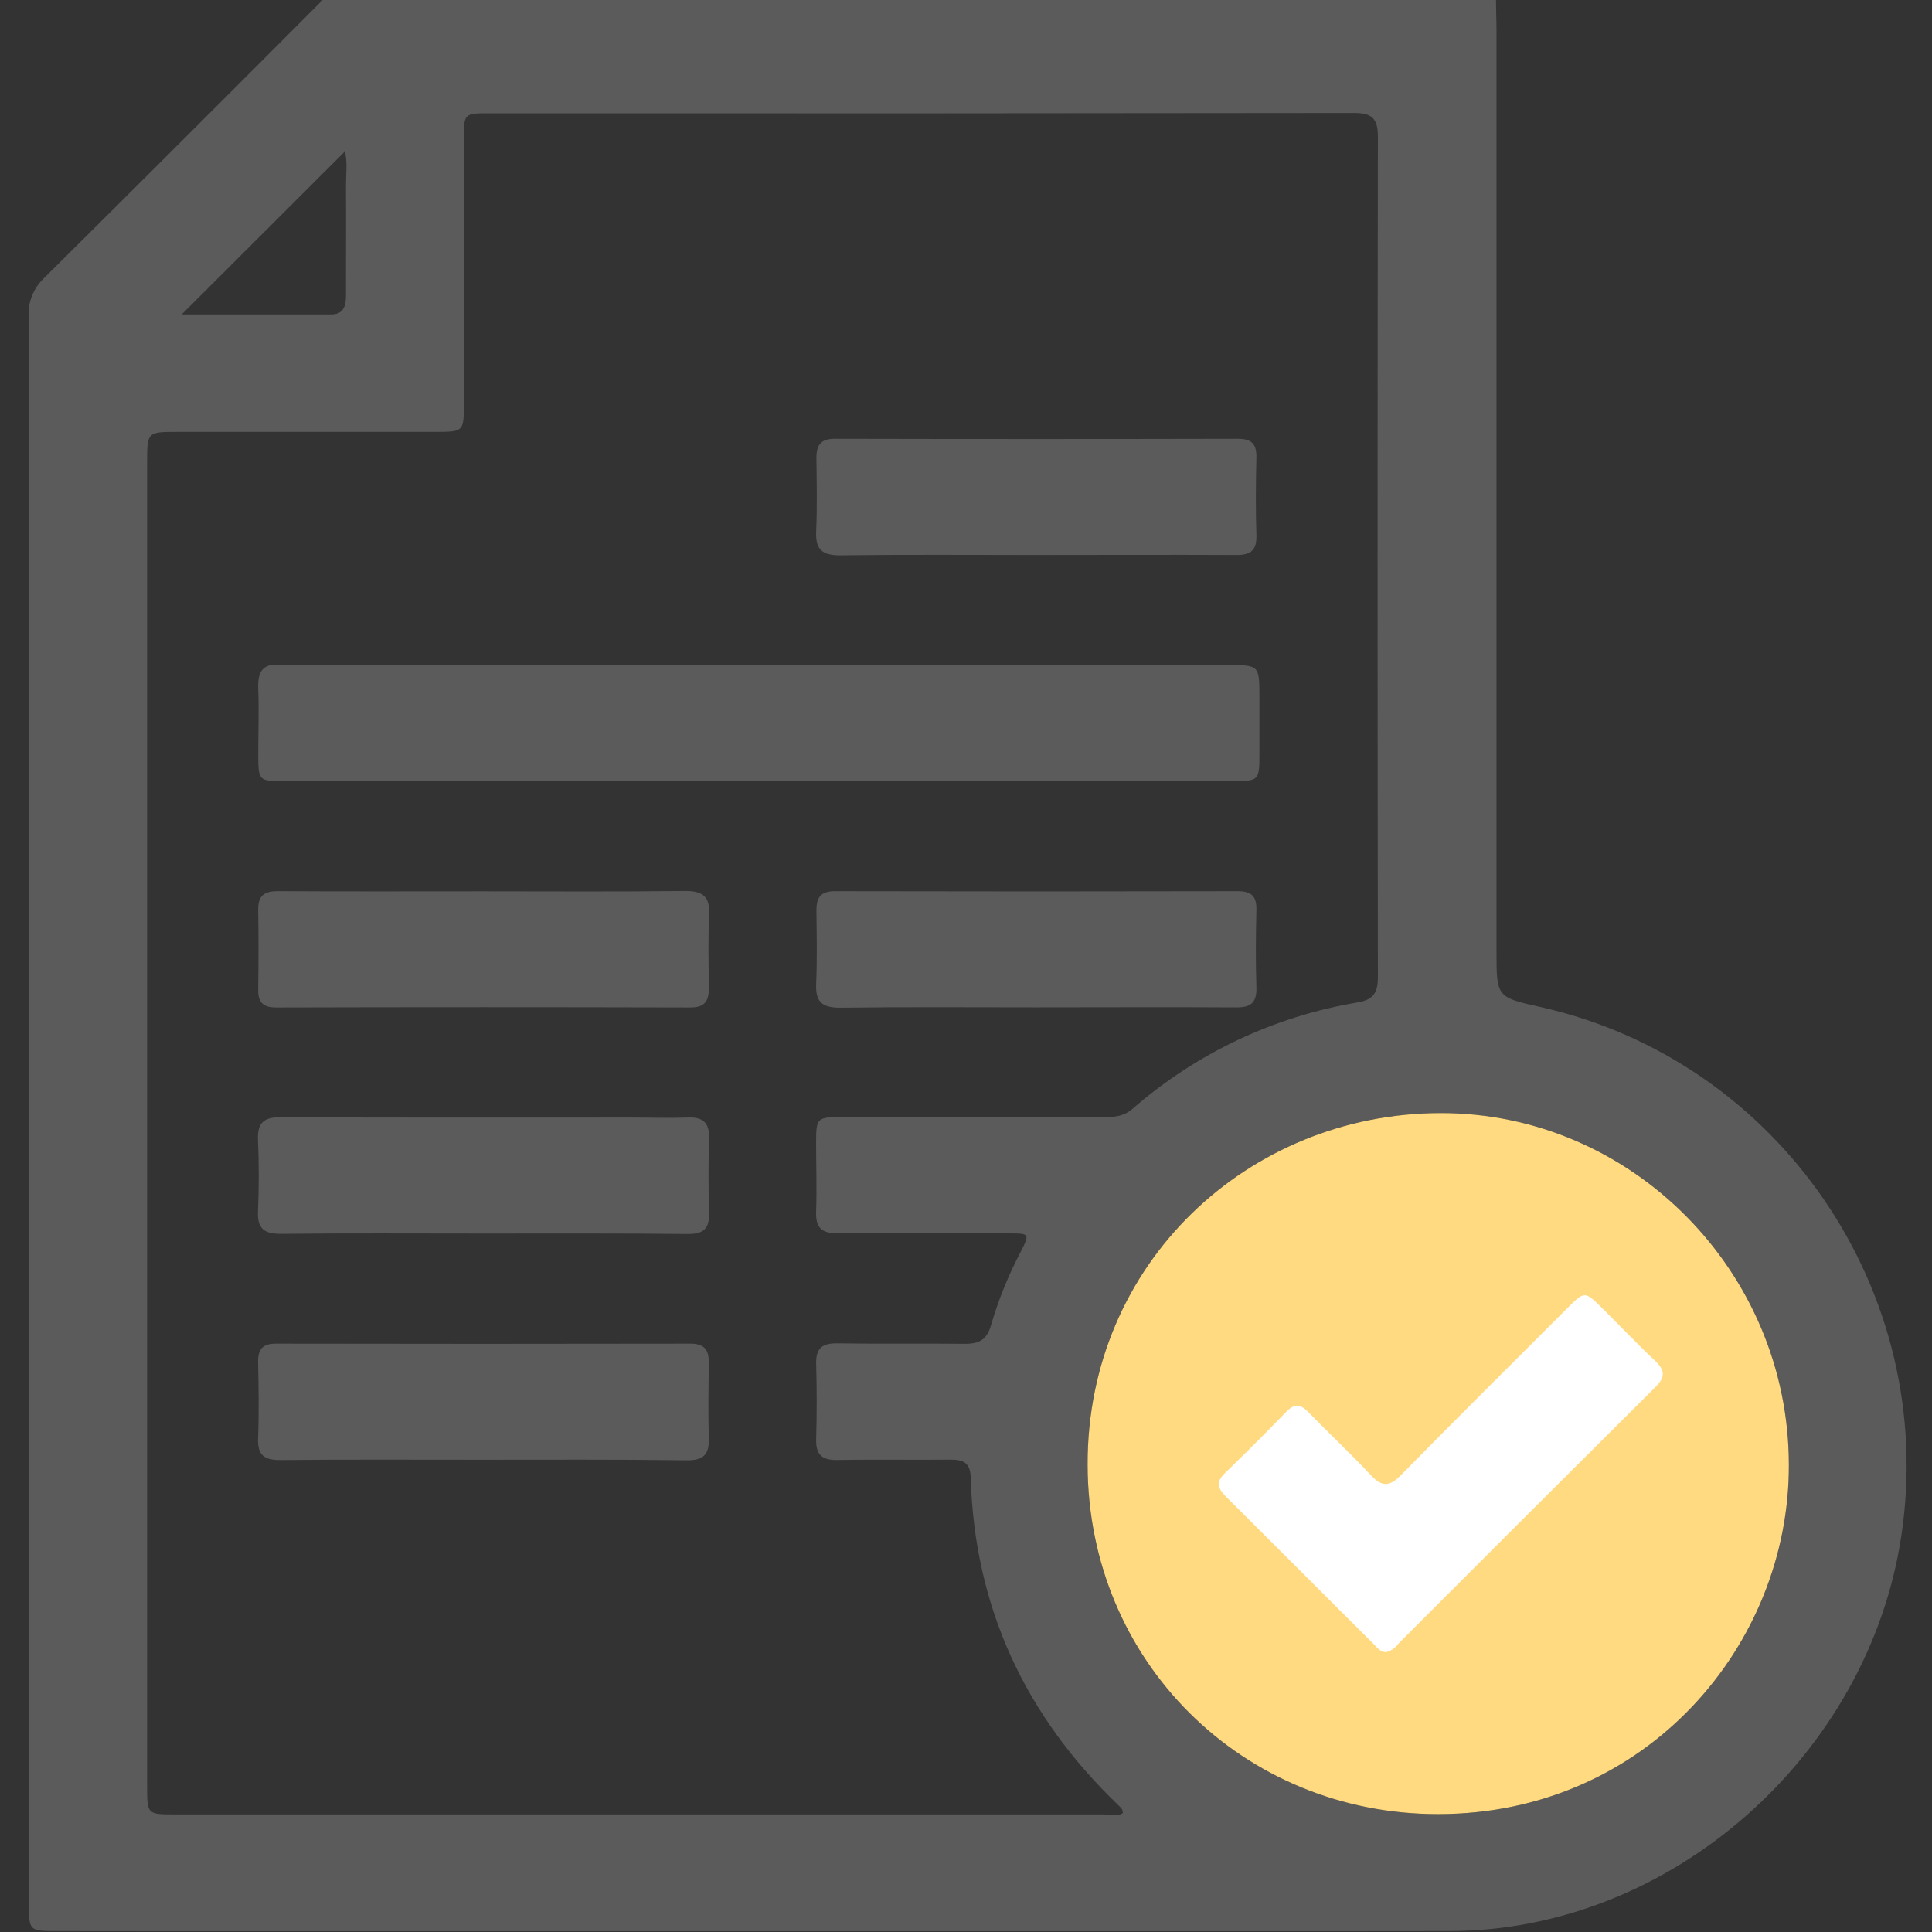
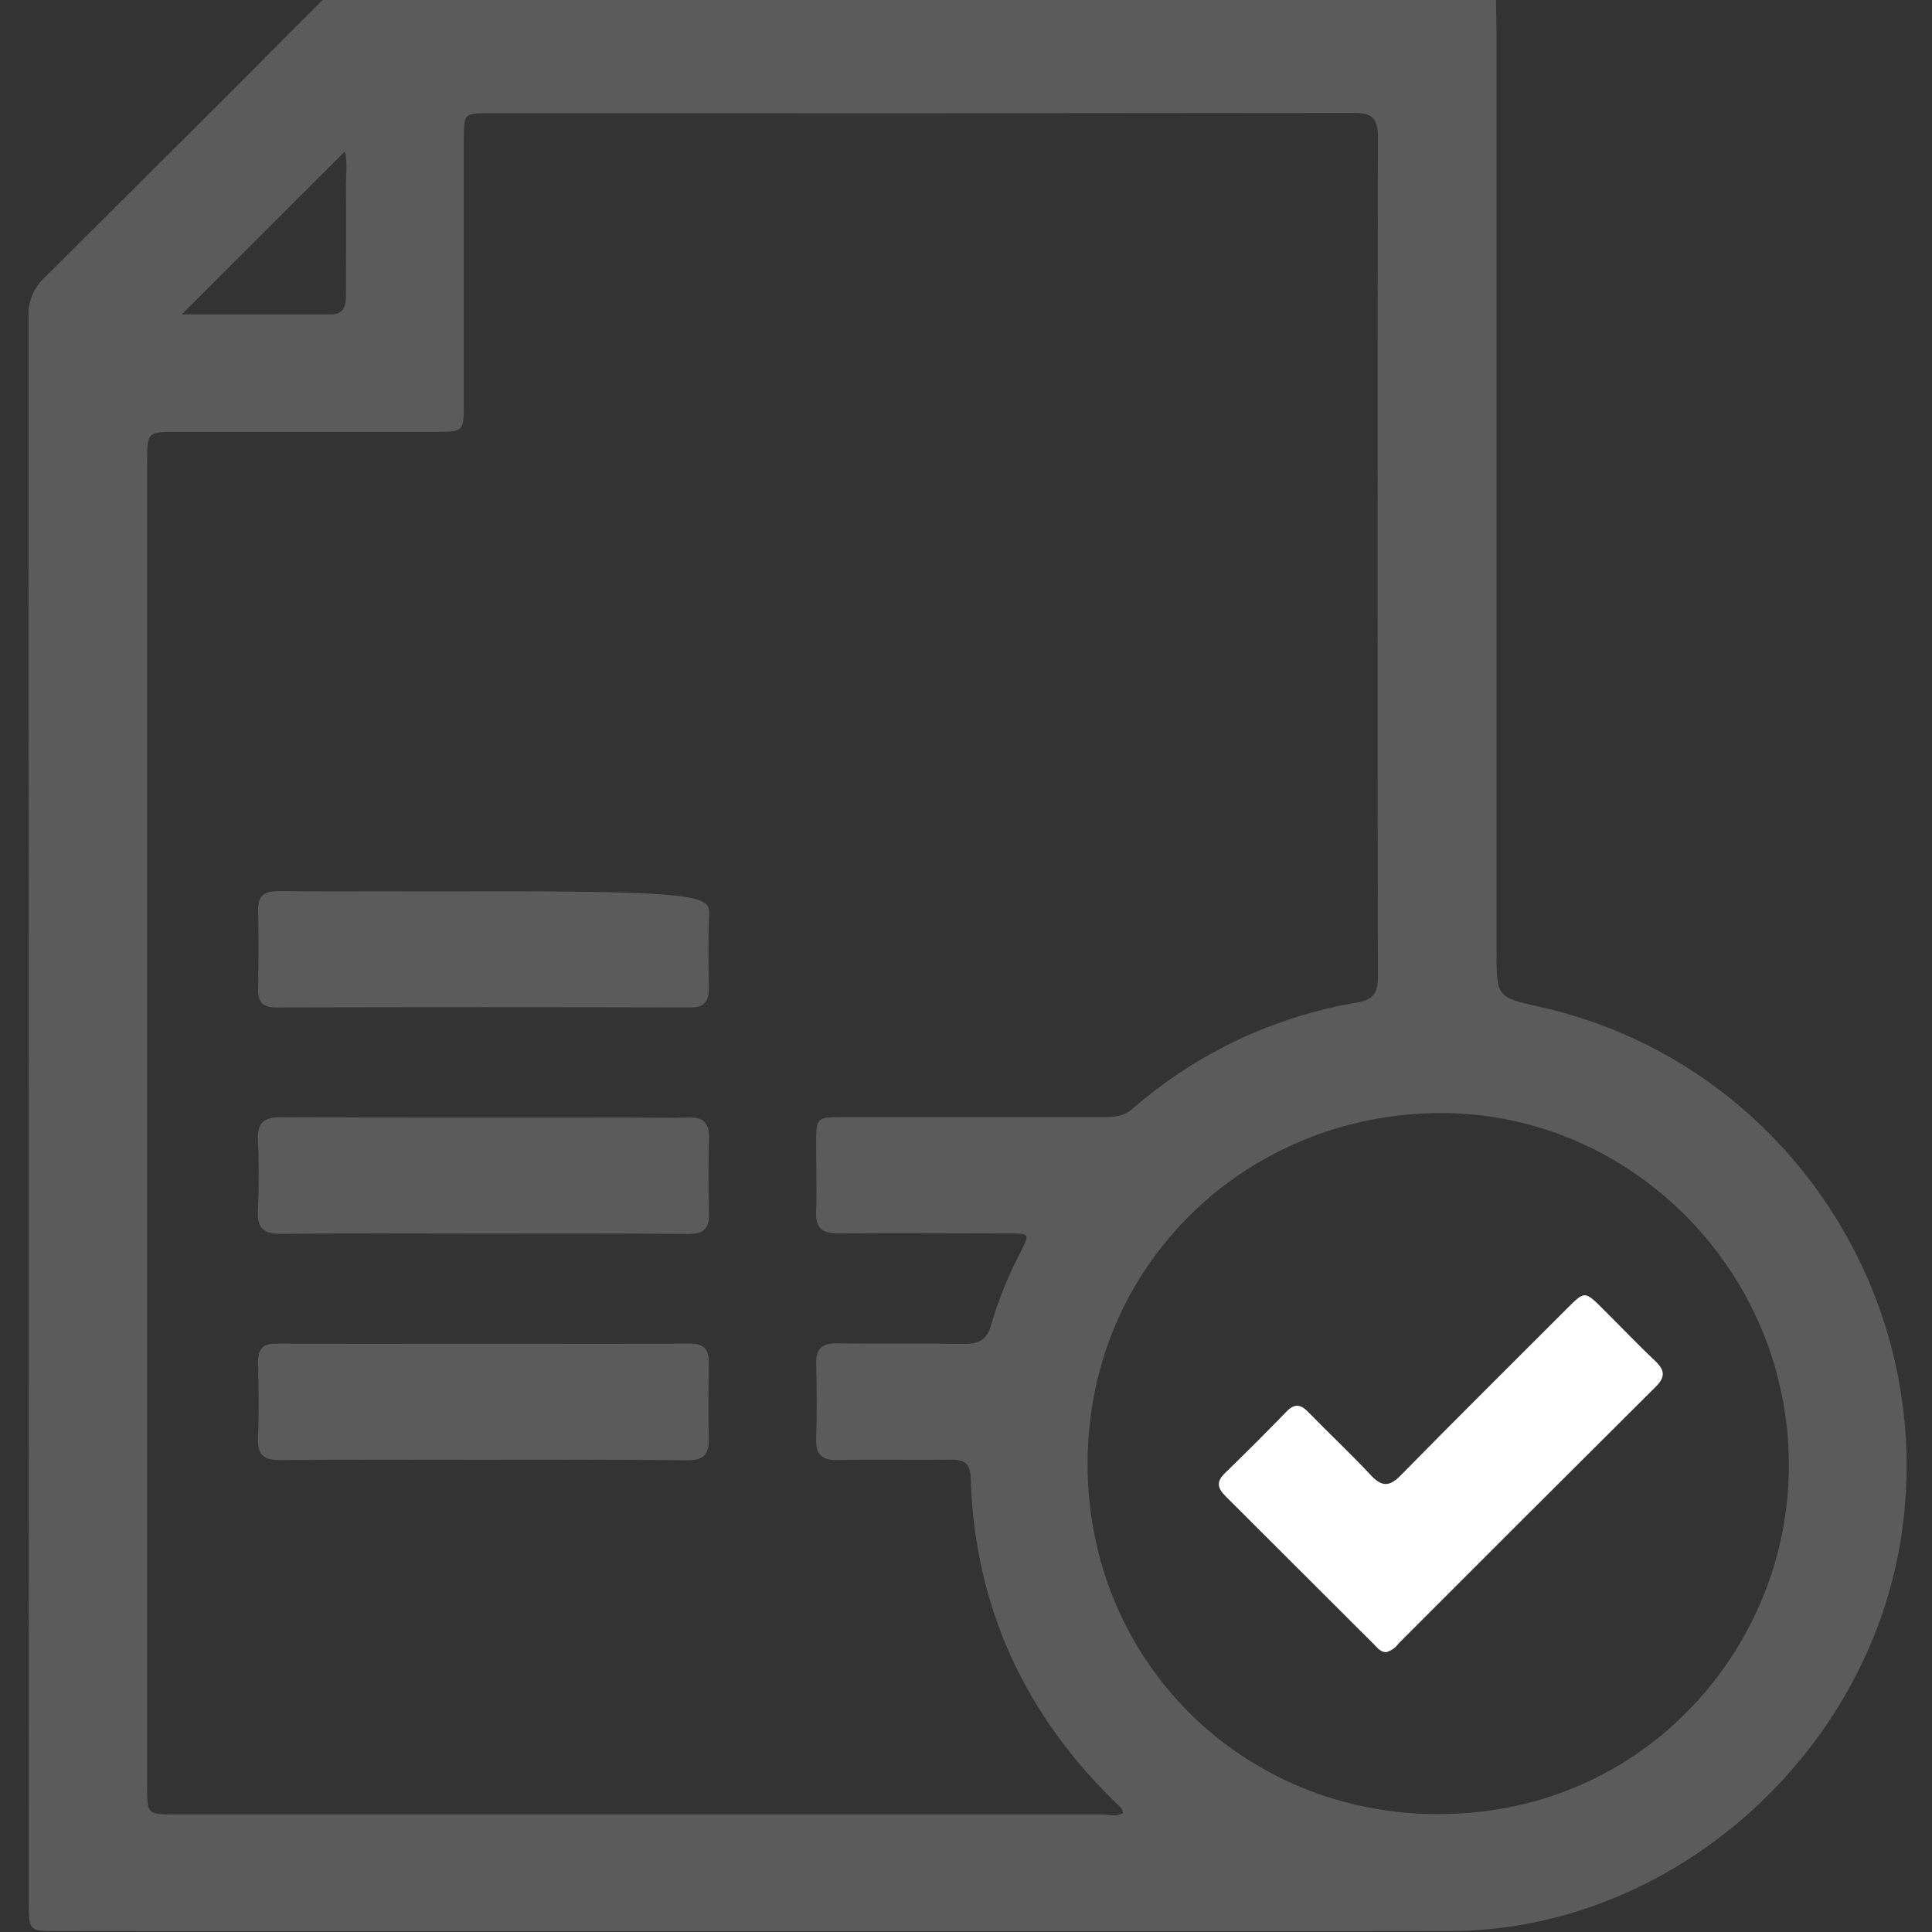
<svg xmlns="http://www.w3.org/2000/svg" width="512" height="512" viewBox="0 0 512 512" fill="none">
  <rect x="0" y="0" width="512" height="512" fill="#333333" stroke="none" />
  <g clip-path="url(#clip0_968_542)">
    <g clip-path="url(#clip1_968_542)">
      <path d="M85.702 -0.219H396.456C396.456 2.611 396.589 5.441 396.589 8.271C396.589 89.511 396.589 170.755 396.589 252.004C396.589 264.191 396.589 264.271 408.189 266.861C471.248 280.93 513.643 342.107 503.872 407.021C495.128 465.208 442.855 511.688 384.162 511.755C260.955 511.906 137.757 511.906 14.568 511.755C7.894 511.755 7.64 511.594 7.64 504.68C7.64 364.332 7.613 223.985 7.56 83.637C7.506 81.745 7.859 79.864 8.596 78.12C9.333 76.377 10.437 74.812 11.832 73.532C36.517 49.024 61.141 24.441 85.702 -0.219ZM297.57 480.479C297.568 480.15 297.504 479.824 297.383 479.518C297.093 479.111 296.757 478.74 296.382 478.41C271.674 454.716 258.245 425.923 257.244 391.577C257.138 387.719 255.376 386.785 251.905 386.825C241.92 386.932 231.882 386.731 221.938 386.918C217.933 386.998 216.171 385.583 216.291 381.472C216.478 374.798 216.478 368.123 216.291 361.449C216.171 357.311 217.893 355.936 221.924 356.003C233.257 356.176 244.617 356.003 255.896 356.123C259.727 356.123 261.623 354.788 262.651 351.117C264.617 344.401 267.251 337.899 270.513 331.708C272.915 326.97 272.875 326.876 267.523 326.863C252.372 326.863 237.221 326.729 222.071 326.863C217.666 326.863 216.117 325.301 216.277 321.029C216.491 315.049 216.277 309.016 216.277 303.049C216.277 296.174 216.425 296.054 223.246 296.041C246.383 296.041 269.521 296.041 292.658 296.041C295.328 296.041 297.824 295.841 300.08 293.892C316.994 279.13 337.673 269.352 359.814 265.646C364.046 264.925 365.154 262.976 365.154 258.972C365.047 184.7 365.047 110.428 365.154 36.156C365.154 31.284 363.499 29.909 358.747 29.923C282.313 30.029 205.879 30.056 129.446 30.003C123.078 30.003 122.931 30.149 122.918 36.437C122.918 59.913 122.918 83.393 122.918 106.877C122.918 114.366 122.918 114.433 115.43 114.446C92.617 114.446 69.804 114.446 46.992 114.446C38.983 114.446 38.983 114.513 38.983 122.562C38.983 239.469 38.983 356.372 38.983 473.271C38.983 480.826 38.983 480.839 46.378 480.839C128.471 480.839 210.569 480.839 292.671 480.839C294.353 480.986 296.048 481.48 297.57 480.479ZM474.064 388.213C474.064 337.075 432.47 294.866 381.666 294.973C330.861 295.08 288.093 334.725 288.226 388.16C288.306 440.313 329.393 480.799 381.145 480.759C436.448 480.719 474.238 435.761 474.064 388.213ZM48.153 83.317H87.678C91.135 83.317 91.683 81.021 91.683 78.258C91.683 68.62 91.749 58.982 91.683 49.345C91.683 46.101 92.123 42.791 91.389 40.134L48.153 83.317Z" fill="#5B5B5C" />
-       <path d="M474.064 388.213C474.064 337.075 432.47 294.866 381.666 294.973C330.861 295.08 288.093 334.725 288.226 388.16C288.306 440.313 329.393 480.799 381.145 480.759C436.448 480.719 474.238 435.761 474.064 388.213Z" fill="#FFDA80" />
-       <path d="M201.208 207.002H75.412C68.524 207.002 68.471 206.922 68.43 200.061C68.43 194.228 68.644 188.394 68.43 182.588C68.204 177.969 69.672 175.58 74.611 176.247C75.442 176.301 76.276 176.301 77.107 176.247H325.189C333.732 176.247 333.732 176.247 333.759 184.683C333.759 189.676 333.759 194.668 333.759 199.661C333.759 206.922 333.666 206.989 326.578 206.989L201.208 207.002Z" fill="#5B5B5C" />
-       <path d="M128.164 236.207C145.971 236.207 163.778 236.34 181.558 236.113C186.31 236.113 188.138 237.595 187.925 242.387C187.631 248.861 187.778 255.362 187.858 261.849C187.858 265.293 186.764 267.002 182.973 266.989C146.371 266.891 109.769 266.891 73.168 266.989C69.75 266.989 68.362 265.654 68.416 262.277C68.509 255.295 68.549 248.301 68.416 241.319C68.322 237.315 70.004 236.14 73.755 236.167C91.896 236.274 110.037 236.207 128.164 236.207Z" fill="#5B5B5C" />
+       <path d="M128.164 236.207C186.31 236.113 188.138 237.595 187.925 242.387C187.631 248.861 187.778 255.362 187.858 261.849C187.858 265.293 186.764 267.002 182.973 266.989C146.371 266.891 109.769 266.891 73.168 266.989C69.75 266.989 68.362 265.654 68.416 262.277C68.509 255.295 68.549 248.301 68.416 241.319C68.322 237.315 70.004 236.14 73.755 236.167C91.896 236.274 110.037 236.207 128.164 236.207Z" fill="#5B5B5C" />
      <path d="M127.886 326.9C110.092 326.9 92.285 326.78 74.491 326.98C69.993 326.98 68.164 325.646 68.365 321.027C68.632 314.713 68.632 308.373 68.365 302.059C68.164 297.48 69.953 296.052 74.465 296.078C105.246 296.225 136.015 296.158 166.797 296.158C171.949 296.158 177.115 296.332 182.267 296.158C186.272 295.972 188.021 297.493 187.901 301.591C187.714 308.266 187.727 314.94 187.901 321.548C188.021 325.659 186.352 327.047 182.294 327.021C164.153 326.82 146.026 326.9 127.886 326.9Z" fill="#5B5B5C" />
      <path d="M127.671 386.851C109.864 386.851 92.057 386.757 74.277 386.931C70.032 386.931 68.217 385.676 68.39 381.244C68.644 374.436 68.537 367.602 68.39 360.794C68.39 357.404 69.725 356.082 73.142 356.082C109.744 356.153 146.345 356.153 182.947 356.082C186.751 356.082 187.886 357.791 187.833 361.221C187.753 367.896 187.659 374.57 187.833 381.244C187.98 385.569 186.311 387.038 181.986 386.997C163.939 386.744 145.798 386.851 127.671 386.851Z" fill="#5B5B5C" />
-       <path d="M273.997 147.073C256.871 147.073 239.744 146.939 222.618 147.166C217.826 147.166 216.091 145.591 216.291 140.852C216.571 134.378 216.438 127.891 216.358 121.403C216.358 117.959 217.479 116.264 221.257 116.277C256.853 116.358 292.449 116.358 328.045 116.277C331.756 116.277 333.037 117.706 332.957 121.297C332.797 128.104 332.744 134.926 332.957 141.733C333.104 145.925 331.395 147.166 327.391 147.073C309.571 146.993 291.79 147.073 273.997 147.073Z" fill="#5B5B5C" />
-       <path d="M274.491 266.958C257.137 266.958 239.904 266.824 222.618 267.051C217.813 267.051 216.091 265.476 216.291 260.737C216.571 254.263 216.438 247.776 216.358 241.288C216.358 237.831 217.493 236.163 221.27 236.176C256.866 236.256 292.462 236.256 328.058 236.176C331.769 236.176 333.037 237.604 332.957 241.182C332.797 248.003 332.744 254.824 332.957 261.632C333.104 265.836 331.382 267.051 327.378 266.971C309.731 266.864 292.111 266.958 274.491 266.958Z" fill="#5B5B5C" />
      <path d="M367.343 437.843C365.848 437.843 365.007 436.668 364.086 435.747C351.005 422.692 337.928 409.637 324.855 396.582C322.692 394.433 322.185 392.711 324.655 390.362C330.163 385.023 335.578 379.607 340.9 374.117C343.036 371.914 344.651 372.088 346.693 374.197C352.153 379.803 357.879 385.156 363.219 390.869C366.155 394.033 368.198 394.113 371.321 390.869C385.884 376.026 400.688 361.382 415.371 346.672C419.963 342.093 419.977 342.107 424.715 346.792C429.454 351.477 433.806 356.136 438.518 360.528C441.067 362.93 441.535 364.773 438.798 367.496C416.017 390.153 393.284 412.846 370.6 435.574C369.817 436.691 368.663 437.495 367.343 437.843Z" fill="white" />
    </g>
  </g>
  <defs>
    <clipPath id="clip0_968_542">
      <rect width="512" height="512" fill="white" />
    </clipPath>
    <clipPath id="clip1_968_542">
      <rect width="497.7" height="512" fill="white" transform="translate(7.574 -0.219)" />
    </clipPath>
  </defs>
</svg>